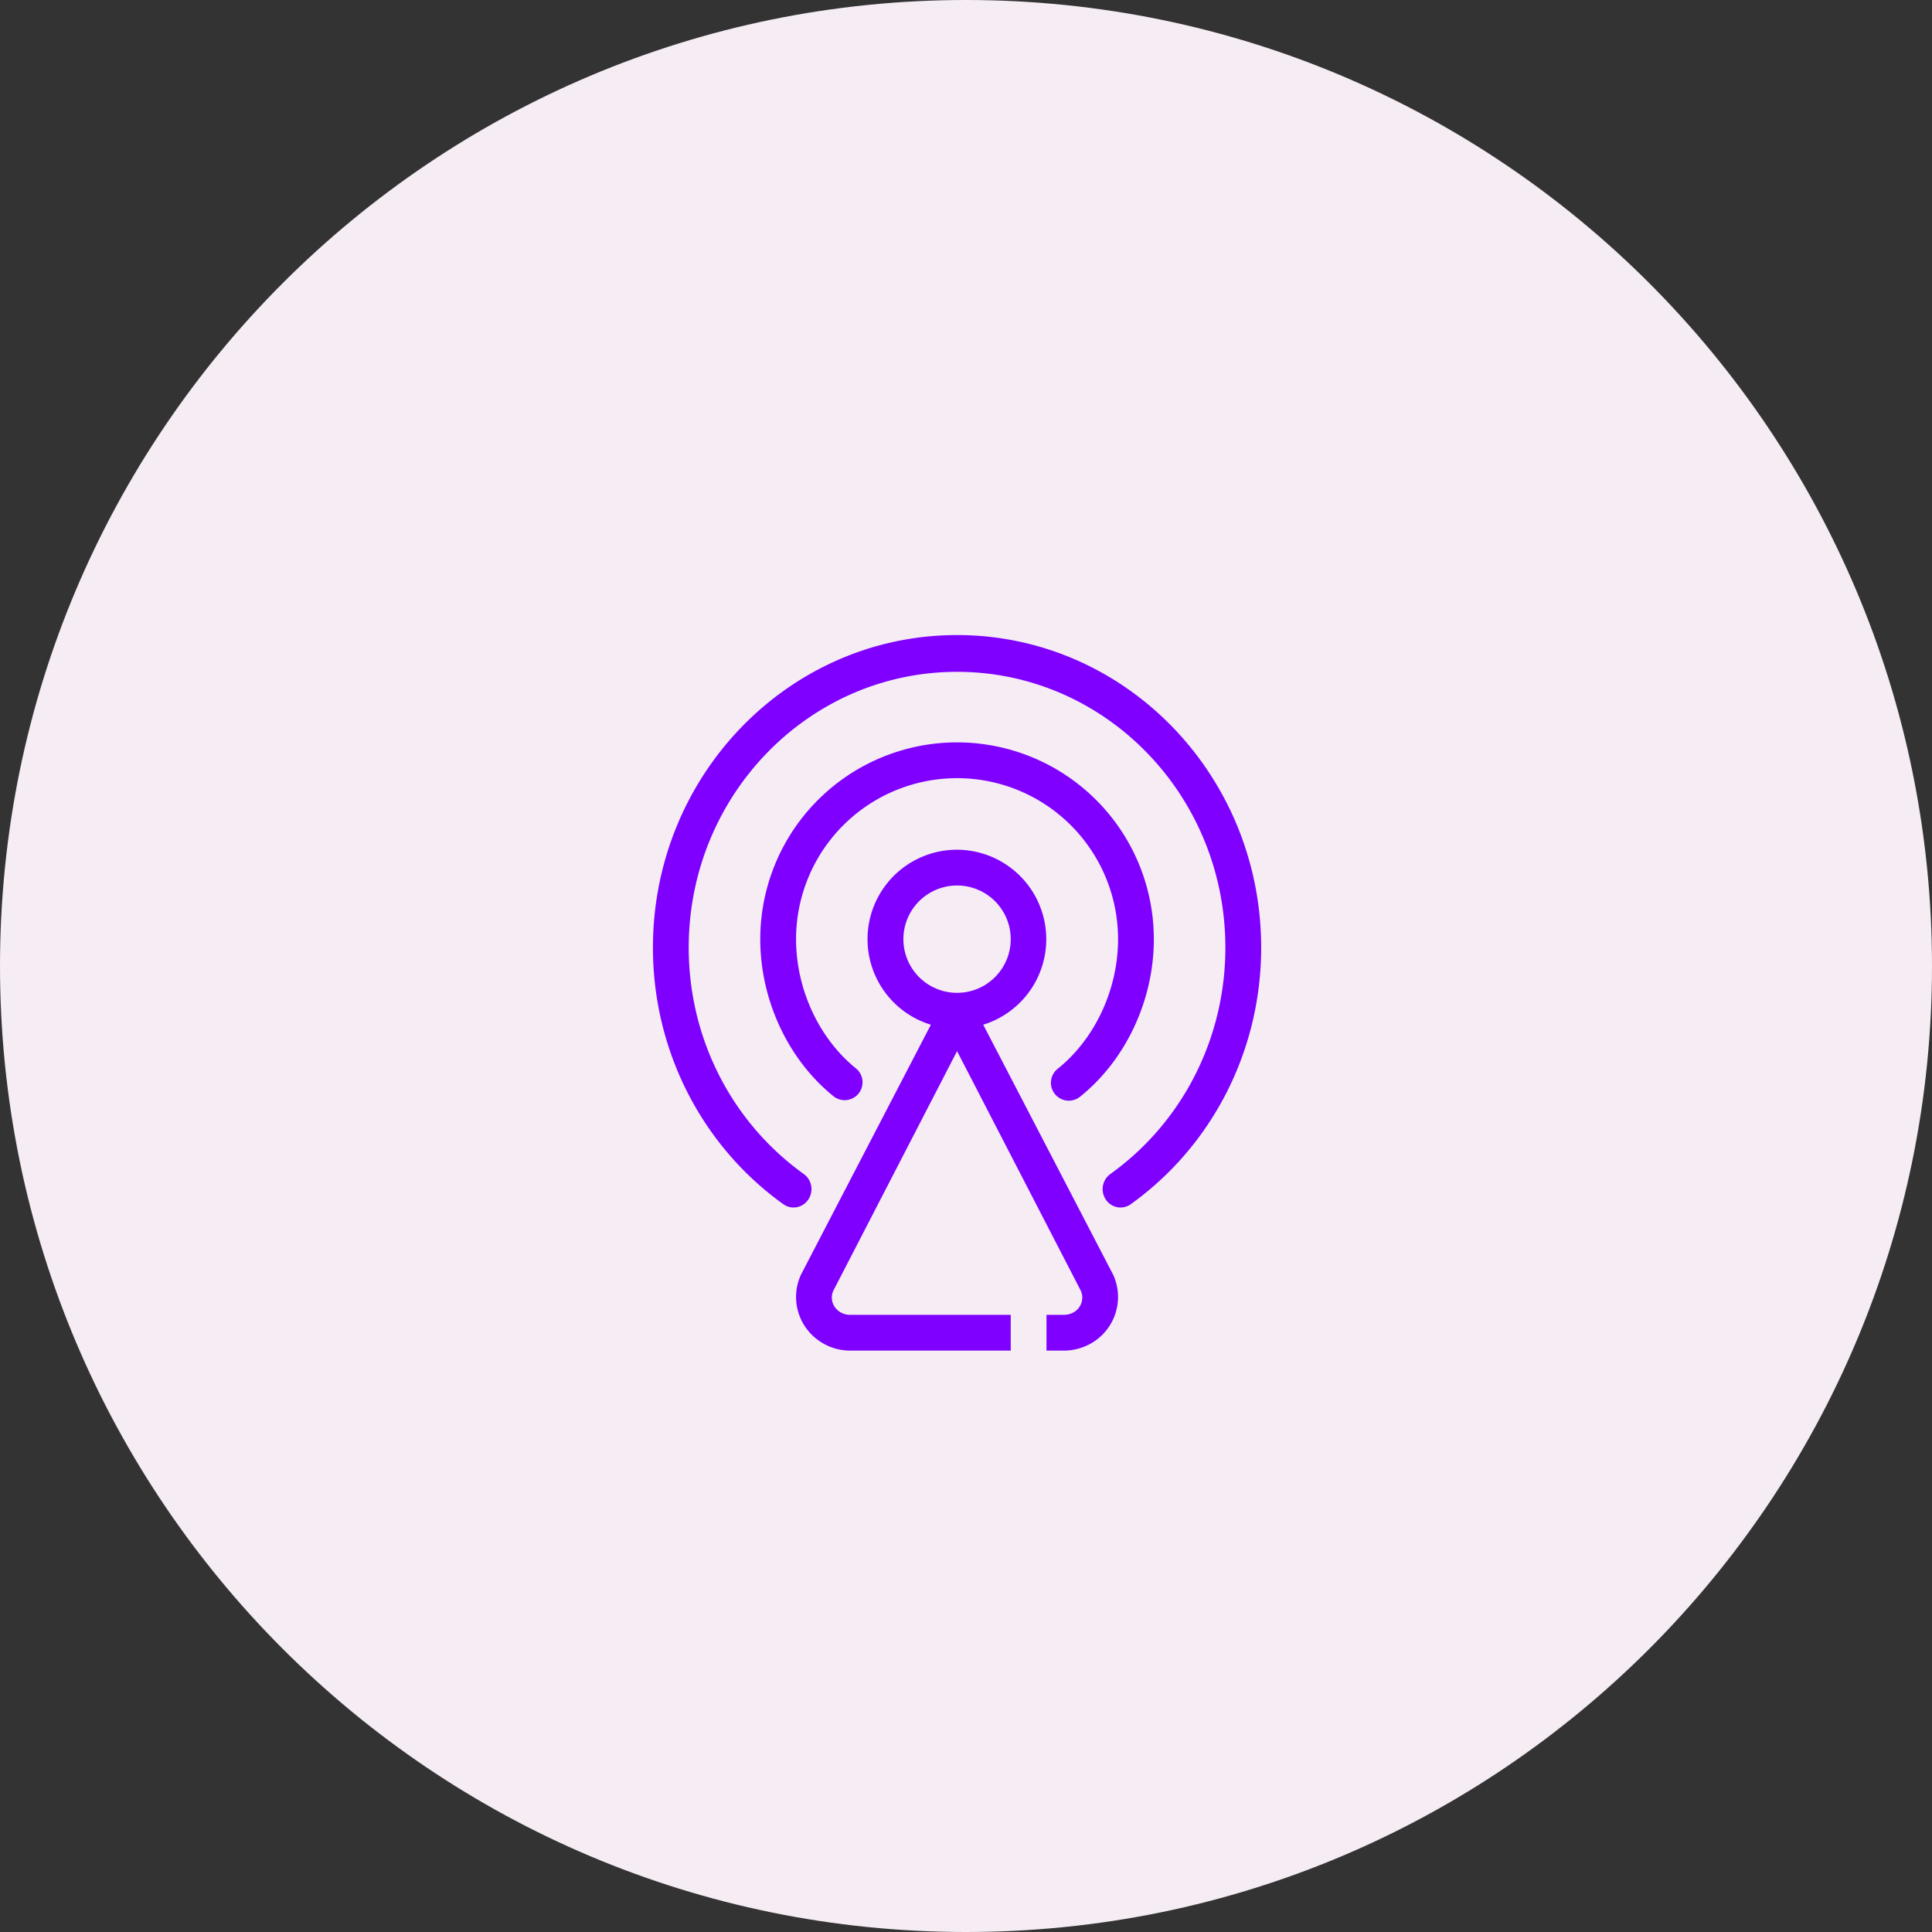
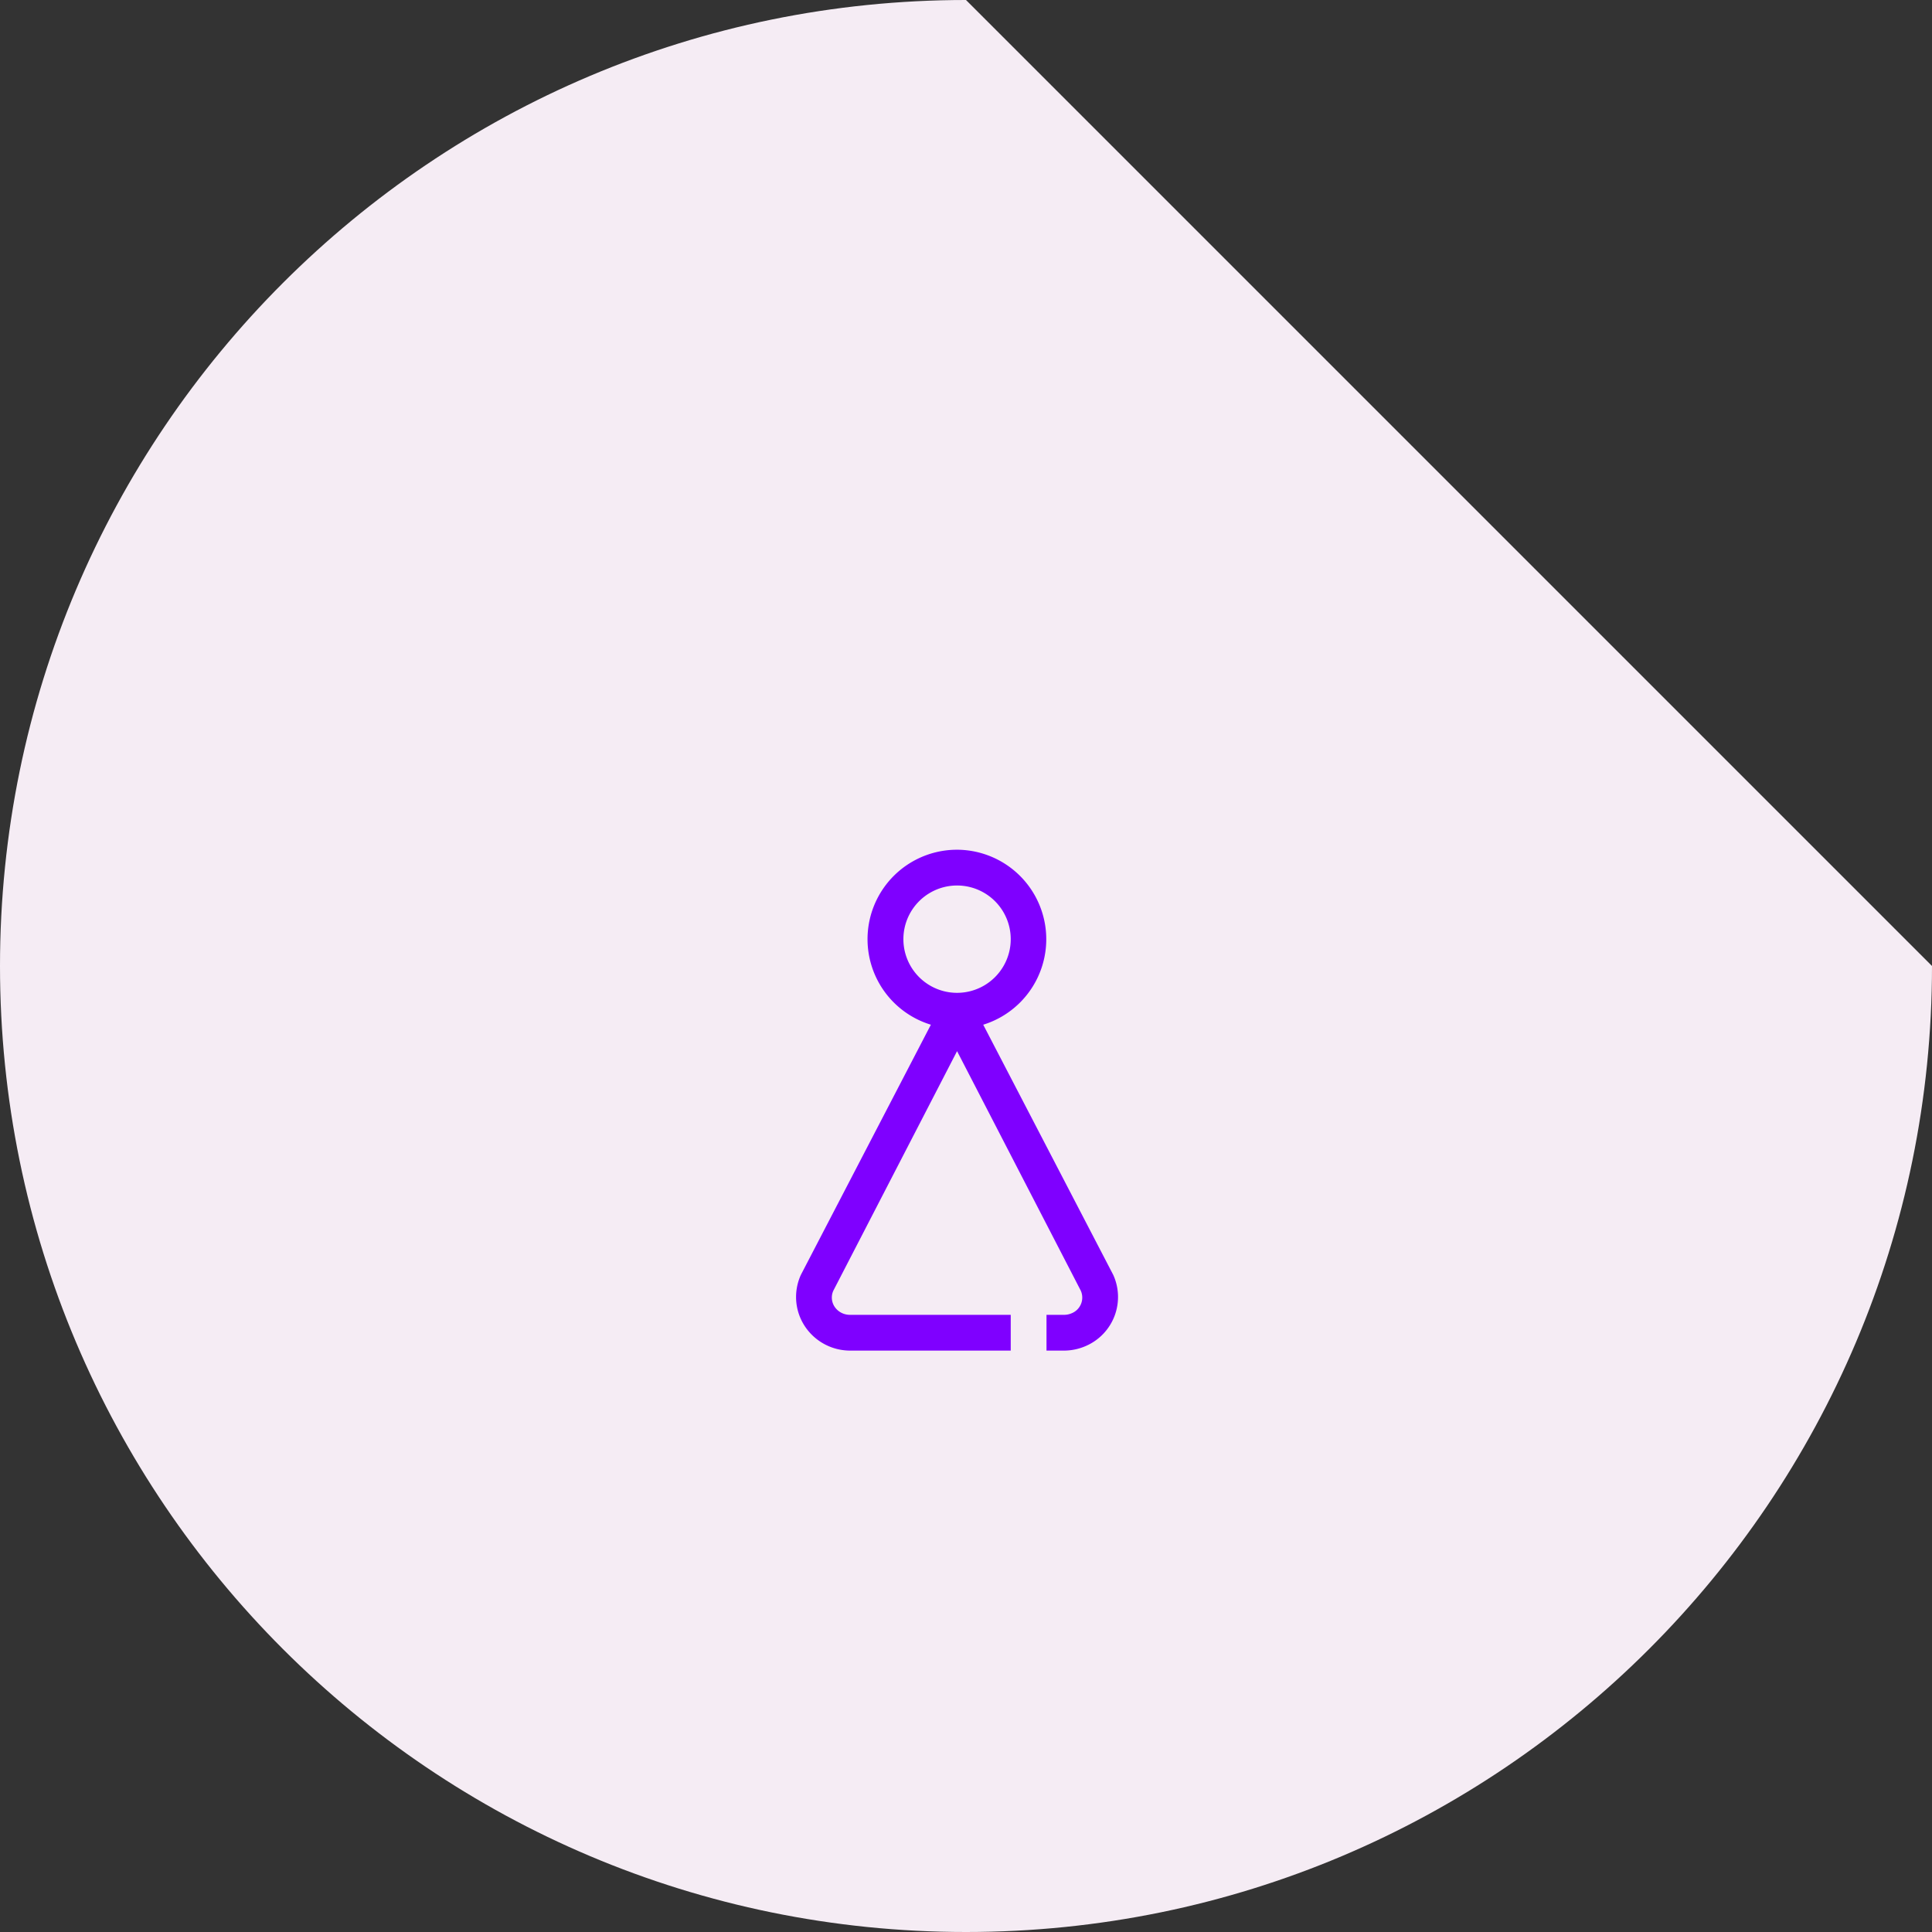
<svg xmlns="http://www.w3.org/2000/svg" preserveAspectRatio="xMidYMid meet" data-bbox="0 0 72 72" viewBox="0 0 72 72" height="72" width="72" data-type="color" role="presentation" aria-hidden="true" aria-label="">
  <rect x="0" y="0" width="72" height="72" fill="#333333" stroke="none" />
  <g>
-     <path fill="#F5ECF4" d="M72 36c0 19.882-16.118 36-36 36S0 55.882 0 36 16.118 0 36 0s36 16.118 36 36" data-color="1" />
+     <path fill="#F5ECF4" d="M72 36c0 19.882-16.118 36-36 36S0 55.882 0 36 16.118 0 36 0" data-color="1" />
    <path fill="#7F00FF" d="M39 49v1.333h.645c.286 0 .569-.06.83-.176a1.99 1.99 0 0 0 1.013-2.644l-4.846-9.325a3.335 3.335 0 0 0-.975-6.521 3.333 3.333 0 0 0-.976 6.521l-4.846 9.325a2 2 0 0 0-.178.82c0 1.105.904 2 2.02 2h5.98V49h-5.991c-.373 0-.676-.288-.676-.644q0-.138.06-.264l4.607-8.919 4.607 8.919a.63.63 0 0 1-.34.851.7.7 0 0 1-.276.057zm-1.333-14a2 2 0 1 1-4 0 2 2 0 0 1 4 0" clip-rule="evenodd" fill-rule="evenodd" data-color="2" />
-     <path fill="#7F00FF" d="M30.121 44.707a.697.697 0 0 0-.165-.954c-2.668-1.911-4.29-5.034-4.29-8.438 0-5.676 4.478-10.278 10-10.278 5.524 0 10 4.602 10 10.278 0 3.404-1.62 6.527-4.288 8.438a.697.697 0 0 0-.166.954c.21.31.626.386.928.17 3.022-2.165 4.86-5.705 4.86-9.562 0-6.433-5.074-11.648-11.333-11.648s-11.334 5.215-11.334 11.648c0 3.857 1.839 7.398 4.86 9.562.302.216.718.14.928-.17m1.876-3.955a.667.667 0 0 0-.1-.937c-1.37-1.109-2.23-2.942-2.23-4.815a6 6 0 0 1 12 0c0 1.873-.86 3.706-2.23 4.815a.667.667 0 1 0 .837 1.037C41.961 39.488 43 37.272 43 35a7.333 7.333 0 1 0-14.667 0c0 2.272 1.039 4.488 2.726 5.852a.667.667 0 0 0 .938-.1" clip-rule="evenodd" fill-rule="evenodd" data-color="2" />
  </g>
</svg>